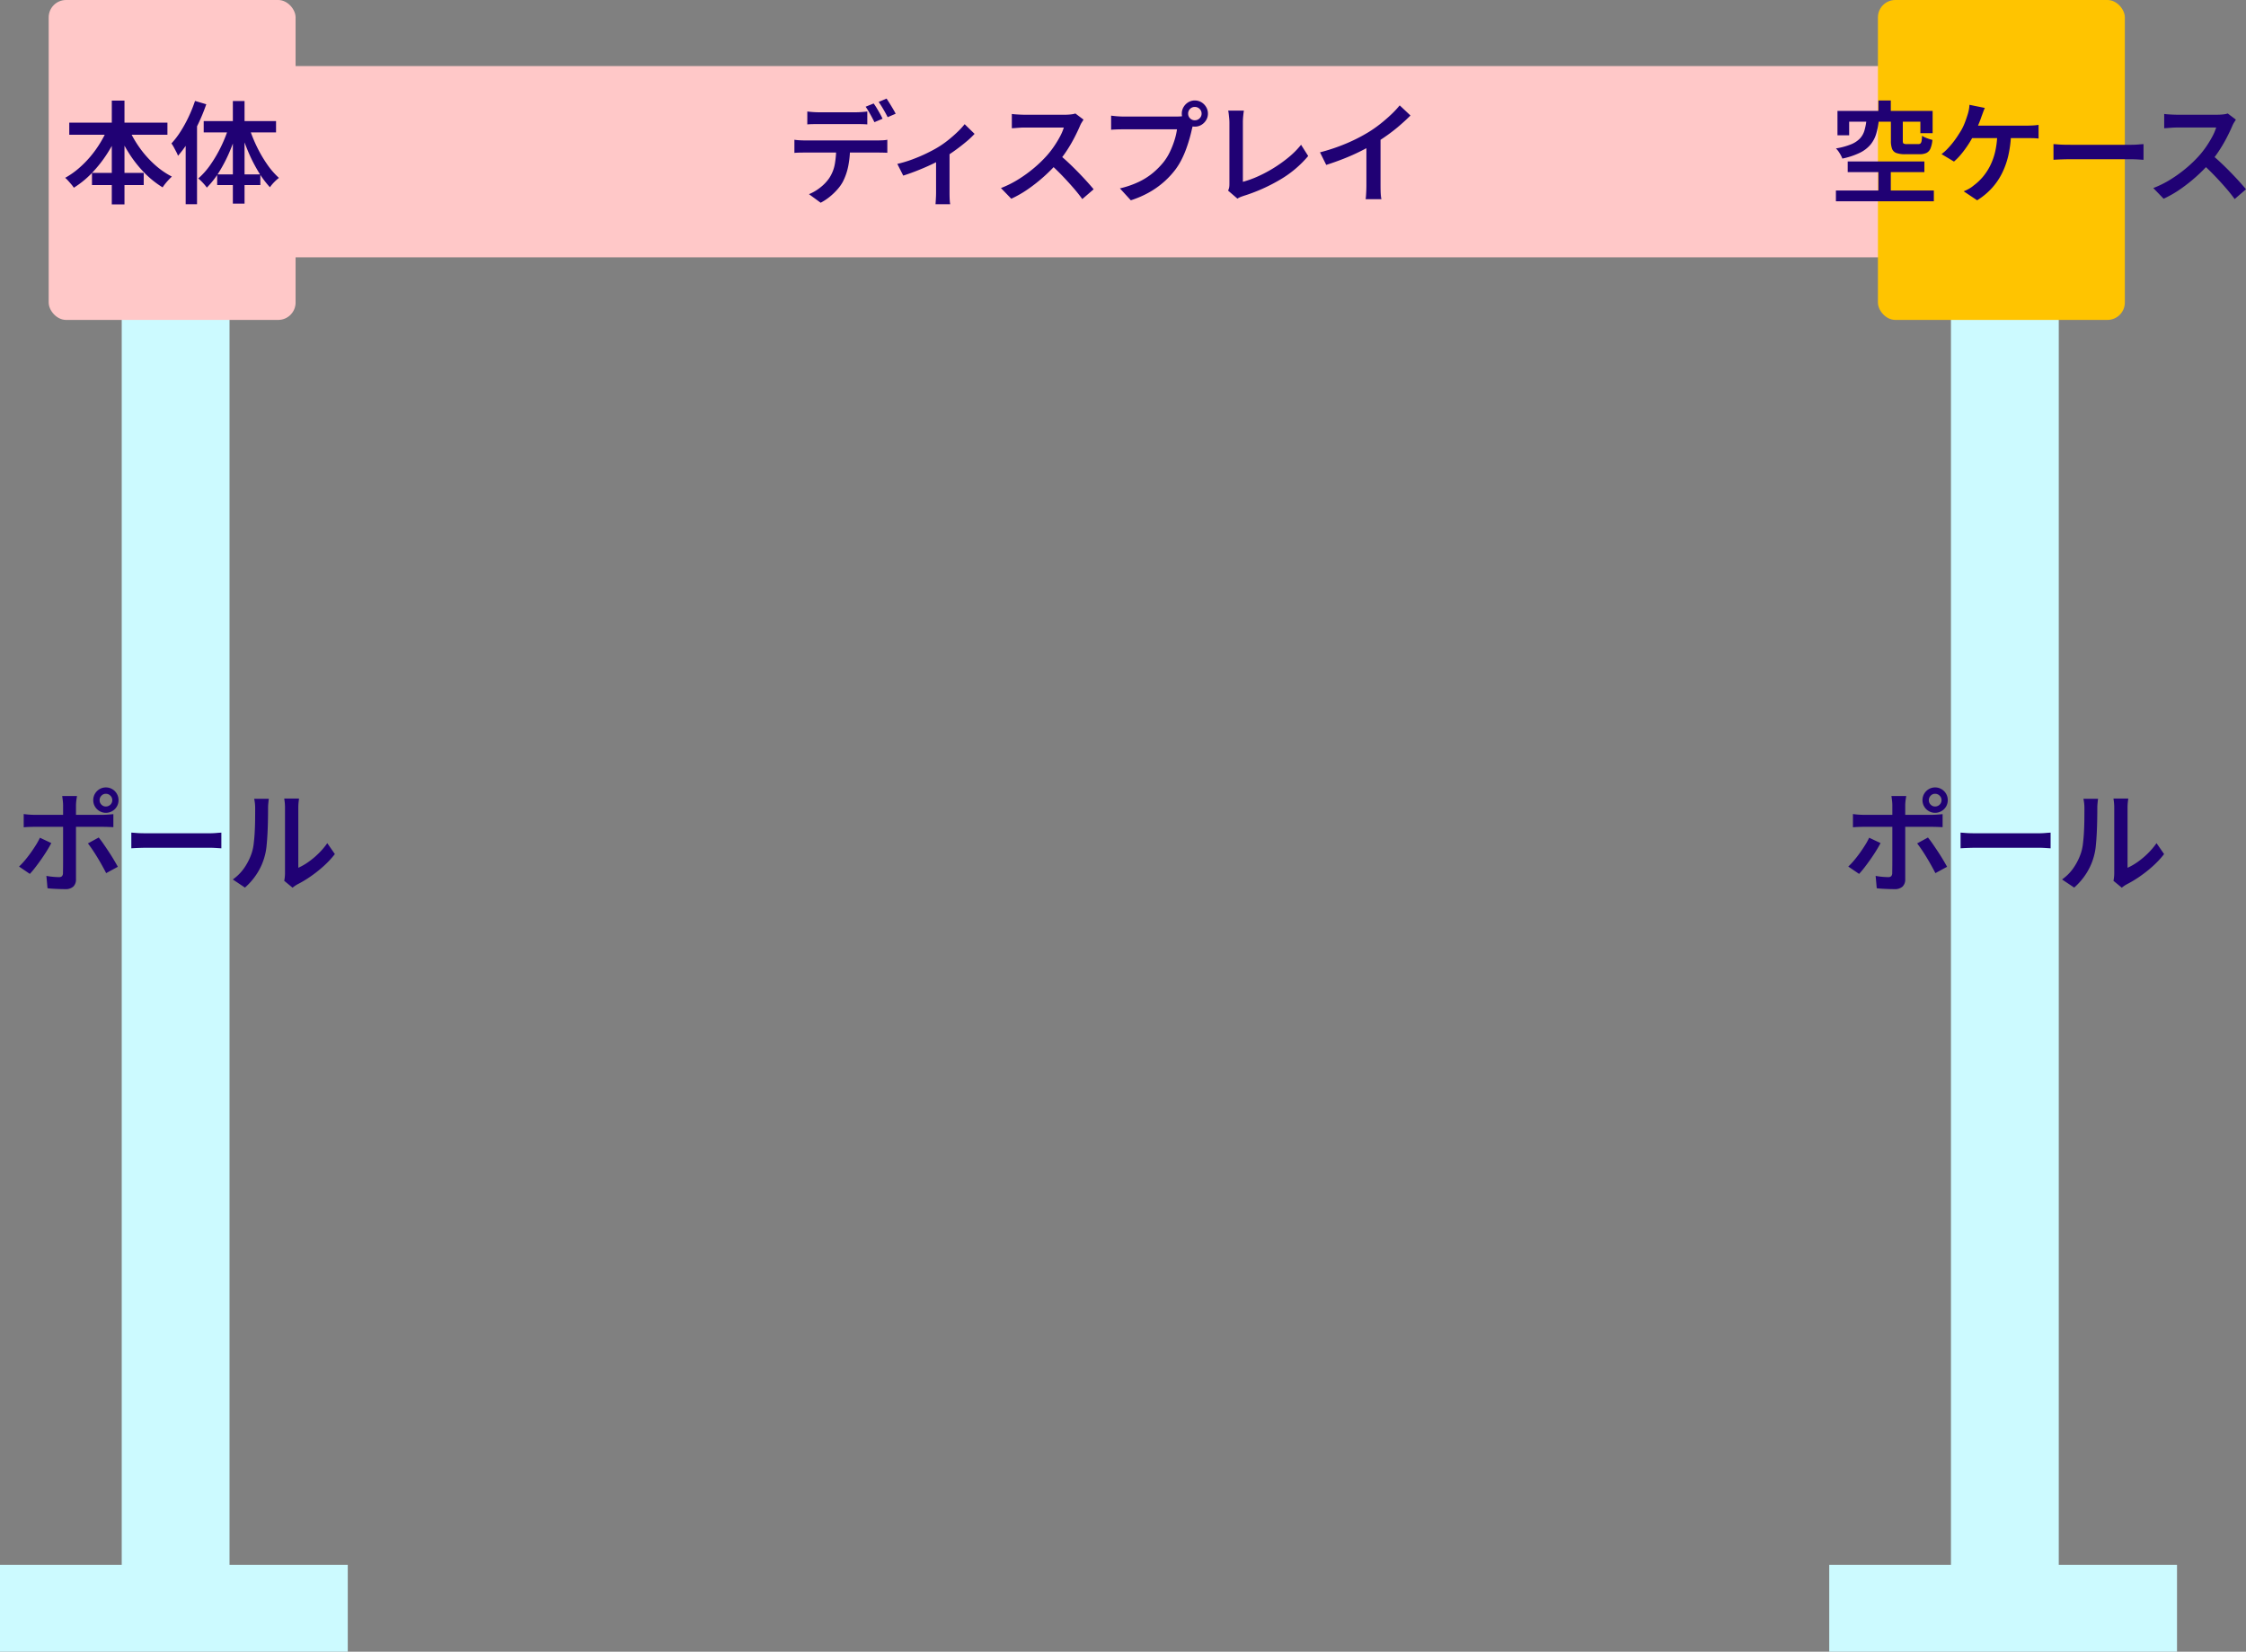
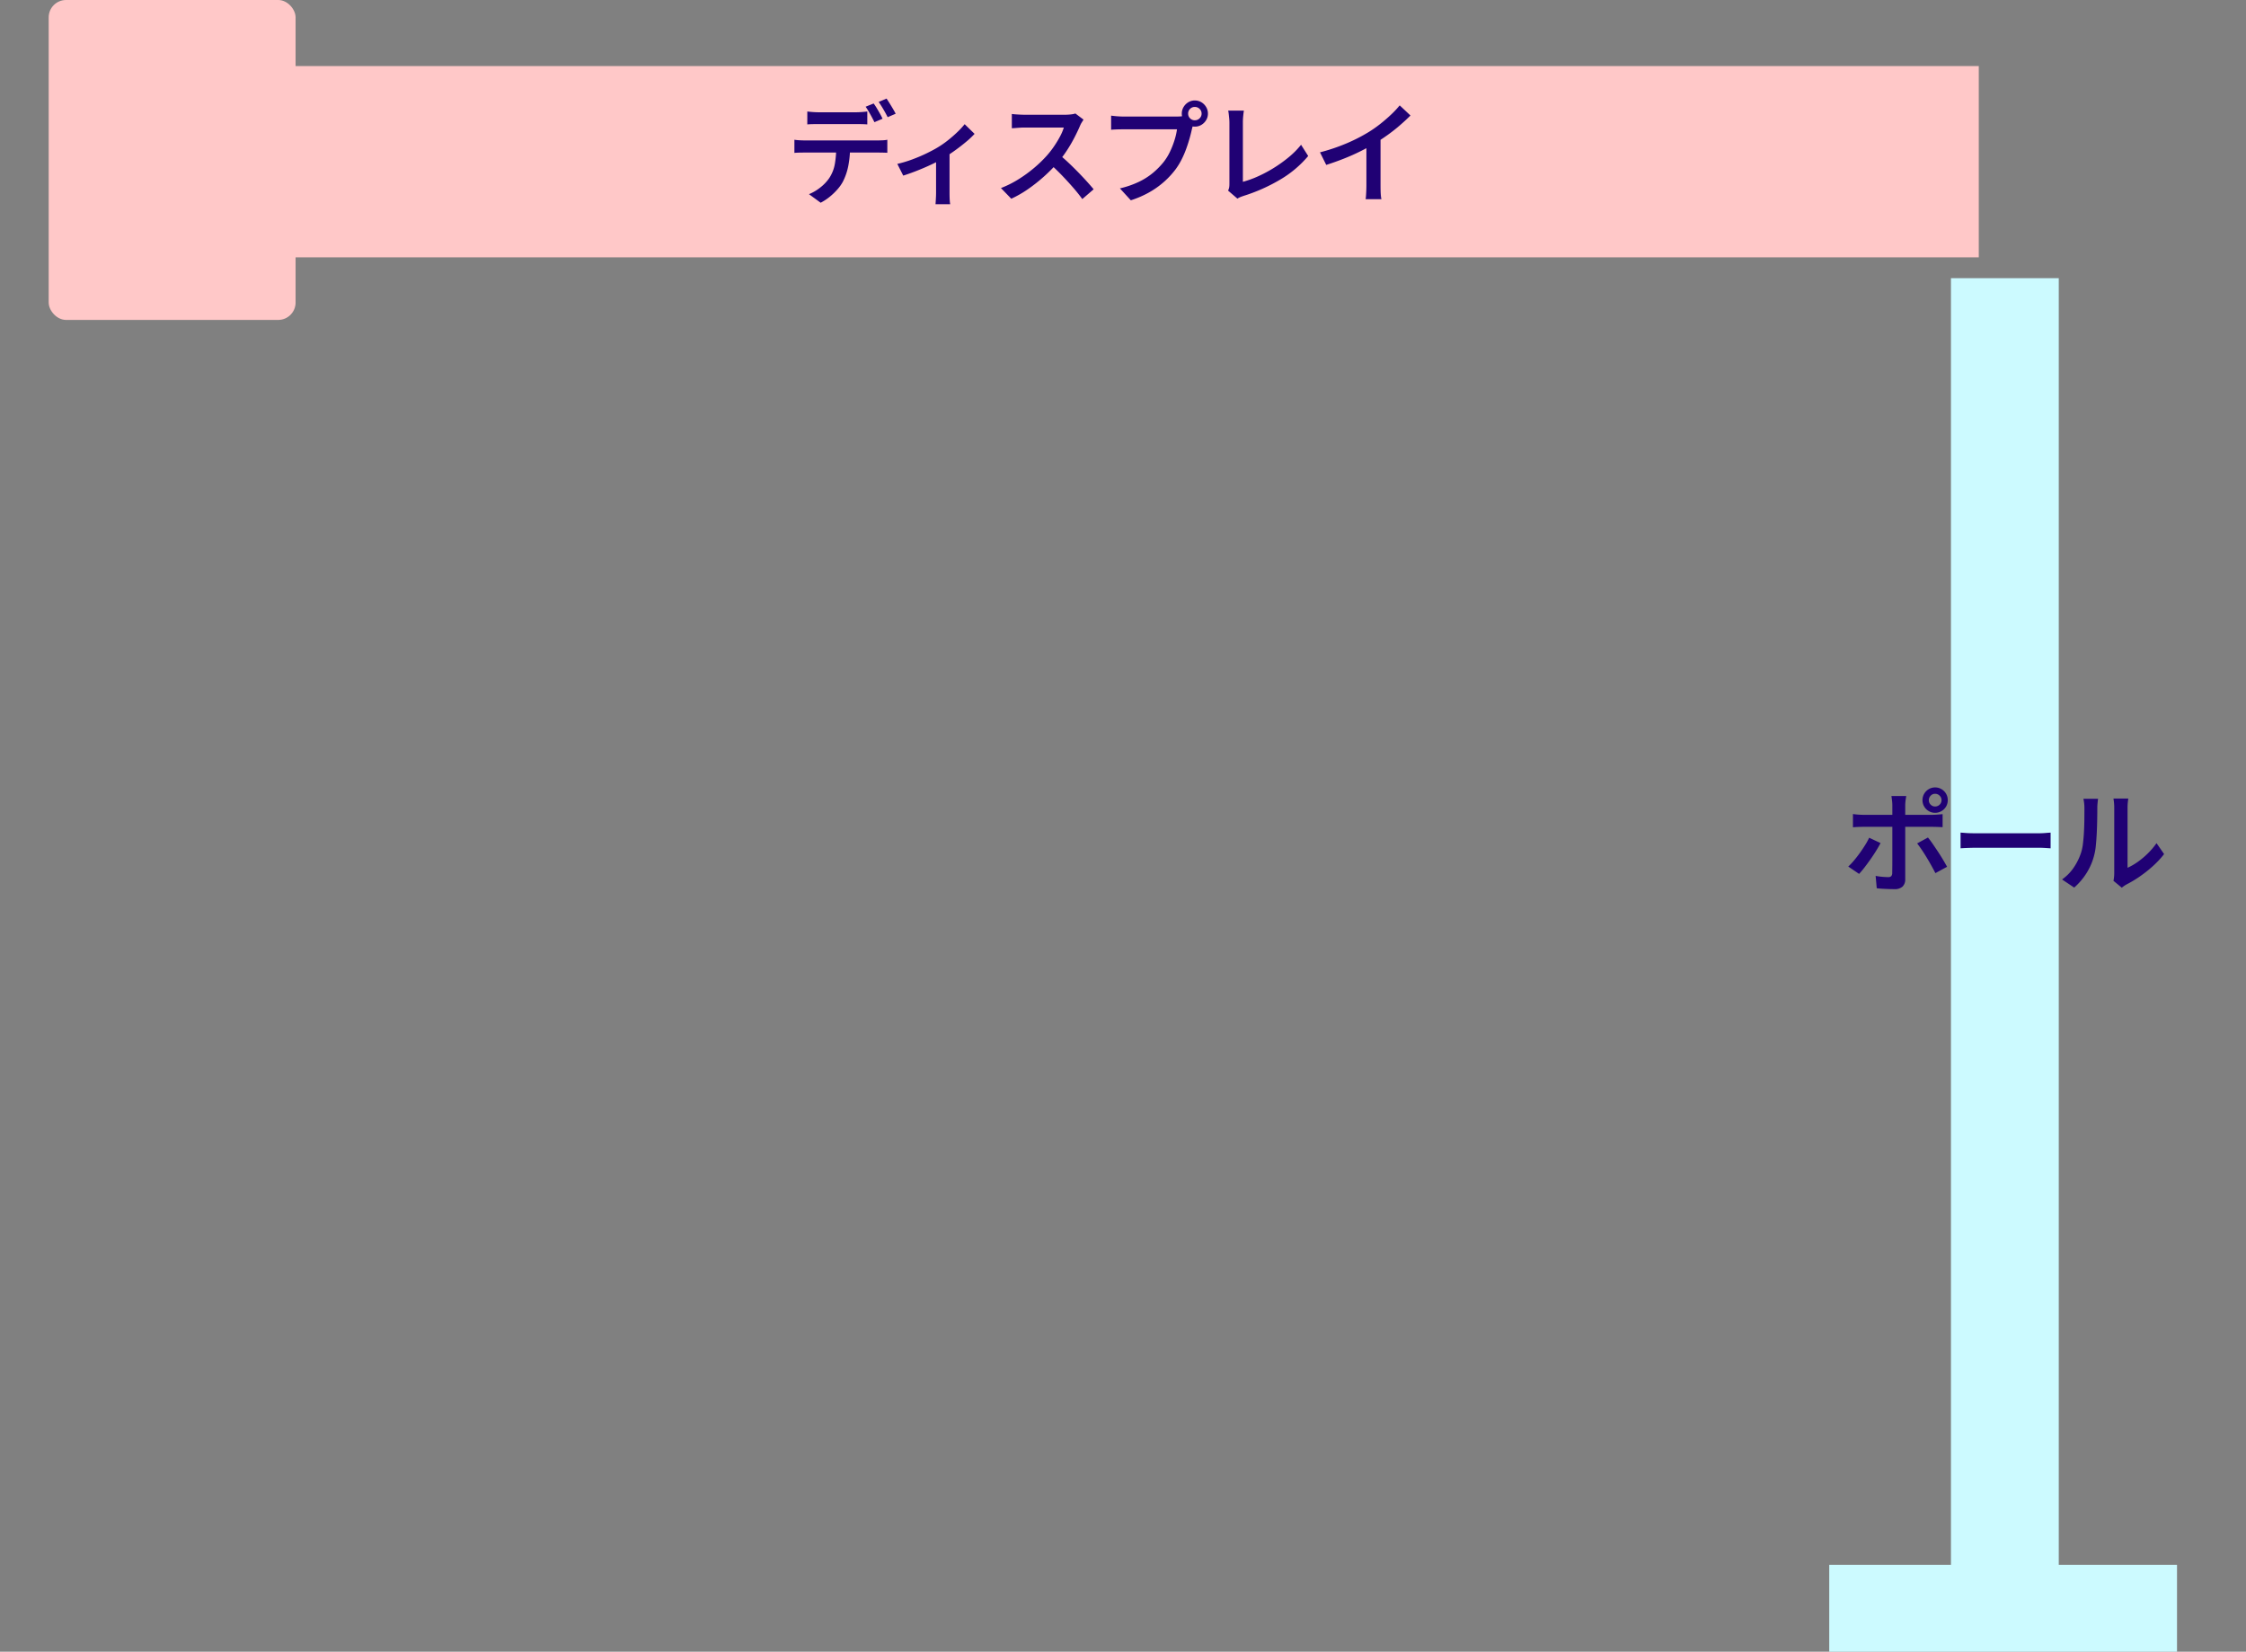
<svg xmlns="http://www.w3.org/2000/svg" width="645.84" height="475" viewBox="0 0 645.84 475">
  <rect x="0" y="0" width="645.84" height="475" fill="#808080" stroke="none" />
  <g transform="translate(-3822 -3023)">
    <rect width="504" height="55" transform="translate(3887 3042)" fill="#ffc8c8" />
    <path d="M0,395V370H35V0H66V370h34v25Z" transform="translate(4348 3103)" fill="#ccfaff" />
-     <path d="M0,395V370H35V0H66V370h34v25Z" transform="translate(3822 3103)" fill="#ccfaff" />
    <rect width="71" height="92" rx="5" transform="translate(3836 3023)" fill="#ffc8c8" />
-     <rect width="71" height="92" rx="5" transform="translate(4362 3023)" fill="#ffc400" />
-     <path d="M24.64-23.9a1.762,1.762,0,0,0,.528,1.3,1.725,1.725,0,0,0,1.264.528,1.816,1.816,0,0,0,1.312-.528,1.736,1.736,0,0,0,.544-1.3,1.752,1.752,0,0,0-.544-1.28,1.788,1.788,0,0,0-1.312-.544,1.7,1.7,0,0,0-1.264.544A1.778,1.778,0,0,0,24.64-23.9Zm-1.824,0a3.586,3.586,0,0,1,.48-1.824,3.642,3.642,0,0,1,1.312-1.328,3.5,3.5,0,0,1,1.824-.5,3.555,3.555,0,0,1,1.856.5A3.642,3.642,0,0,1,29.6-25.728a3.586,3.586,0,0,1,.48,1.824,3.56,3.56,0,0,1-.48,1.84,3.682,3.682,0,0,1-1.312,1.312,3.555,3.555,0,0,1-1.856.5,3.5,3.5,0,0,1-1.824-.5A3.682,3.682,0,0,1,23.3-22.064,3.56,3.56,0,0,1,22.816-23.9Zm-4.672-1.184q-.032.224-.112.7T17.9-23.36q-.048.544-.048.928v21.28A2.833,2.833,0,0,1,17.1.944a3.311,3.311,0,0,1-2.416.752q-.8,0-1.68-.032t-1.728-.08q-.848-.048-1.616-.144l-.32-3.552a19.5,19.5,0,0,0,2,.272q.976.08,1.584.08a1.2,1.2,0,0,0,.9-.272,1.367,1.367,0,0,0,.288-.88q0-.352.016-1.328t.016-2.336V-22.464a12.609,12.609,0,0,0-.1-1.408q-.1-.832-.16-1.216ZM2.816-19.9q.7.1,1.472.16t1.5.064H25.6q.64,0,1.5-.064t1.5-.128v3.744q-.7-.032-1.52-.064t-1.456-.032H5.792q-.7,0-1.5.032t-1.472.1Zm7.936,8.352Q10.208-10.5,9.44-9.264T7.792-6.784q-.88,1.248-1.712,2.32a23.257,23.257,0,0,1-1.5,1.776L1.472-4.8A18.923,18.923,0,0,0,3.12-6.544q.848-1.008,1.664-2.144T6.3-10.944a20.026,20.026,0,0,0,1.184-2.144Zm13.632-1.6q.64.768,1.376,1.84t1.52,2.256q.784,1.184,1.456,2.32t1.152,2l-3.36,1.824Q26.016-3.9,25.36-5.088T23.984-7.456Q23.264-8.64,22.56-9.68t-1.28-1.776ZM33.76-14.56q.544.032,1.392.1t1.776.08q.928.016,1.76.016H56q1.152,0,2.1-.08t1.552-.112v4.512l-1.584-.1q-1.04-.064-2.064-.064H38.688q-1.344,0-2.7.048t-2.224.112ZM77.728-.7q.1-.448.16-1.024a10.425,10.425,0,0,0,.064-1.152V-21.7a14.243,14.243,0,0,0-.1-1.776q-.1-.752-.128-.88h4.256q0,.128-.1.88a14.551,14.551,0,0,0-.1,1.808V-4.448A17.138,17.138,0,0,0,84.656-6.1a23.154,23.154,0,0,0,2.912-2.432,21.1,21.1,0,0,0,2.544-2.992l2.176,3.136a25.734,25.734,0,0,1-3.2,3.44,36.345,36.345,0,0,1-3.84,3.04A32.684,32.684,0,0,1,81.408.384q-.48.288-.784.512t-.5.384ZM62.944-1.088a13.215,13.215,0,0,0,3.44-3.536A16.927,16.927,0,0,0,68.416-8.8a13.706,13.706,0,0,0,.544-2.624q.192-1.568.288-3.36t.112-3.552q.016-1.76.016-3.168a13.026,13.026,0,0,0-.08-1.552q-.08-.656-.208-1.232h4.224a3.731,3.731,0,0,0-.08.528q-.048.432-.1,1.008t-.048,1.184q0,1.408-.032,3.264T72.928-14.5q-.1,1.952-.272,3.7a16.916,16.916,0,0,1-.528,2.96,17.7,17.7,0,0,1-2.176,4.976,18.856,18.856,0,0,1-3.52,4.112Z" transform="translate(3826 3277)" fill="#200174" />
    <path d="M24.64-23.9a1.762,1.762,0,0,0,.528,1.3,1.725,1.725,0,0,0,1.264.528,1.816,1.816,0,0,0,1.312-.528,1.736,1.736,0,0,0,.544-1.3,1.752,1.752,0,0,0-.544-1.28,1.788,1.788,0,0,0-1.312-.544,1.7,1.7,0,0,0-1.264.544A1.778,1.778,0,0,0,24.64-23.9Zm-1.824,0a3.586,3.586,0,0,1,.48-1.824,3.642,3.642,0,0,1,1.312-1.328,3.5,3.5,0,0,1,1.824-.5,3.555,3.555,0,0,1,1.856.5A3.642,3.642,0,0,1,29.6-25.728a3.586,3.586,0,0,1,.48,1.824,3.56,3.56,0,0,1-.48,1.84,3.682,3.682,0,0,1-1.312,1.312,3.555,3.555,0,0,1-1.856.5,3.5,3.5,0,0,1-1.824-.5A3.682,3.682,0,0,1,23.3-22.064,3.56,3.56,0,0,1,22.816-23.9Zm-4.672-1.184q-.032.224-.112.7T17.9-23.36q-.048.544-.048.928v21.28A2.833,2.833,0,0,1,17.1.944a3.311,3.311,0,0,1-2.416.752q-.8,0-1.68-.032t-1.728-.08q-.848-.048-1.616-.144l-.32-3.552a19.5,19.5,0,0,0,2,.272q.976.08,1.584.08a1.2,1.2,0,0,0,.9-.272,1.367,1.367,0,0,0,.288-.88q0-.352.016-1.328t.016-2.336V-22.464a12.609,12.609,0,0,0-.1-1.408q-.1-.832-.16-1.216ZM2.816-19.9q.7.1,1.472.16t1.5.064H25.6q.64,0,1.5-.064t1.5-.128v3.744q-.7-.032-1.52-.064t-1.456-.032H5.792q-.7,0-1.5.032t-1.472.1Zm7.936,8.352Q10.208-10.5,9.44-9.264T7.792-6.784q-.88,1.248-1.712,2.32a23.257,23.257,0,0,1-1.5,1.776L1.472-4.8A18.923,18.923,0,0,0,3.12-6.544q.848-1.008,1.664-2.144T6.3-10.944a20.026,20.026,0,0,0,1.184-2.144Zm13.632-1.6q.64.768,1.376,1.84t1.52,2.256q.784,1.184,1.456,2.32t1.152,2l-3.36,1.824Q26.016-3.9,25.36-5.088T23.984-7.456Q23.264-8.64,22.56-9.68t-1.28-1.776ZM33.76-14.56q.544.032,1.392.1t1.776.08q.928.016,1.76.016H56q1.152,0,2.1-.08t1.552-.112v4.512l-1.584-.1q-1.04-.064-2.064-.064H38.688q-1.344,0-2.7.048t-2.224.112ZM77.728-.7q.1-.448.16-1.024a10.425,10.425,0,0,0,.064-1.152V-21.7a14.243,14.243,0,0,0-.1-1.776q-.1-.752-.128-.88h4.256q0,.128-.1.88a14.551,14.551,0,0,0-.1,1.808V-4.448A17.138,17.138,0,0,0,84.656-6.1a23.154,23.154,0,0,0,2.912-2.432,21.1,21.1,0,0,0,2.544-2.992l2.176,3.136a25.734,25.734,0,0,1-3.2,3.44,36.345,36.345,0,0,1-3.84,3.04A32.684,32.684,0,0,1,81.408.384q-.48.288-.784.512t-.5.384ZM62.944-1.088a13.215,13.215,0,0,0,3.44-3.536A16.927,16.927,0,0,0,68.416-8.8a13.706,13.706,0,0,0,.544-2.624q.192-1.568.288-3.36t.112-3.552q.016-1.76.016-3.168a13.026,13.026,0,0,0-.08-1.552q-.08-.656-.208-1.232h4.224a3.731,3.731,0,0,0-.08.528q-.048.432-.1,1.008t-.048,1.184q0,1.408-.032,3.264T72.928-14.5q-.1,1.952-.272,3.7a16.916,16.916,0,0,1-.528,2.96,17.7,17.7,0,0,1-2.176,4.976,18.856,18.856,0,0,1-3.52,4.112Z" transform="translate(4352 3277)" fill="#200174" />
-     <path d="M1.92-20.736H30.144v3.488H1.92ZM8.448-6.272h14.88v3.488H8.448Zm5.7-20.8h3.648V2.784H14.144ZM13.12-19.488l3.136.992A38.646,38.646,0,0,1,12.88-11.92,36.62,36.62,0,0,1,8.448-6.272,27,27,0,0,1,3.232-2.016,9.358,9.358,0,0,0,2.5-2.992q-.448-.528-.912-1.04a8.663,8.663,0,0,0-.848-.832A22.805,22.805,0,0,0,4.56-7.52a29.677,29.677,0,0,0,3.456-3.488,31.466,31.466,0,0,0,2.912-4.08A30.735,30.735,0,0,0,13.12-19.488Zm5.728.1a30.815,30.815,0,0,0,3.12,5.616A29.637,29.637,0,0,0,26.3-8.816a23.386,23.386,0,0,0,5.12,3.6q-.416.384-.912.912t-.96,1.1a11.3,11.3,0,0,0-.784,1.088A27.029,27.029,0,0,1,23.536-6.3a34.162,34.162,0,0,1-4.416-5.584,41.979,41.979,0,0,1-3.376-6.48ZM38.08-26.976l3.232.96A51.677,51.677,0,0,1,39.1-20.592a50.824,50.824,0,0,1-2.784,5.12A32.327,32.327,0,0,1,33.184-11.2a6.842,6.842,0,0,0-.48-1.088q-.352-.672-.72-1.36a8.138,8.138,0,0,0-.688-1.1,23.667,23.667,0,0,0,2.64-3.456,38.037,38.037,0,0,0,2.32-4.224A41.213,41.213,0,0,0,38.08-26.976ZM35.392-18.3l3.232-3.264.032.032V2.72H35.392Zm13.568-8.64h3.36V2.56H48.96Zm-8.384,5.76h20.8v3.264h-20.8ZM44.448-5.856H56.864v3.072H44.448Zm9.184-13.536a40.755,40.755,0,0,0,2.192,5.5,37.59,37.59,0,0,0,2.96,5.1,22.322,22.322,0,0,0,3.424,3.952,11.6,11.6,0,0,0-1.36,1.216,10.982,10.982,0,0,0-1.232,1.472,27.3,27.3,0,0,1-3.36-4.544,44.919,44.919,0,0,1-2.9-5.728,57.961,57.961,0,0,1-2.224-6.24Zm-5.792-.224,2.5.672a54.027,54.027,0,0,1-2.272,6.464,42.219,42.219,0,0,1-3.008,5.84,25.58,25.58,0,0,1-3.584,4.592,10.6,10.6,0,0,0-.72-.912q-.432-.5-.9-.96a8.132,8.132,0,0,0-.848-.752,21.576,21.576,0,0,0,3.536-4A37.823,37.823,0,0,0,45.6-13.92,39.362,39.362,0,0,0,47.84-19.616Z" transform="translate(3840 3079)" fill="#200174" />
-     <path d="M14.144-27.1H17.7v5.12H14.144Zm0,18.88H17.7V.416H14.144ZM10.688-21.312H14.24a20.585,20.585,0,0,1-.752,3.84A8.869,8.869,0,0,1,11.856-14.4,9.377,9.377,0,0,1,8.8-12.064,21.258,21.258,0,0,1,3.776-10.4a9.02,9.02,0,0,0-.448-.96,10.32,10.32,0,0,0-.656-1.072,5.3,5.3,0,0,0-.752-.88A20.443,20.443,0,0,0,6.288-14.5a7.282,7.282,0,0,0,2.544-1.68,5.725,5.725,0,0,0,1.28-2.256A17.175,17.175,0,0,0,10.688-21.312Zm7.04-.064h3.424v5.856q0,.64.224.8a1.965,1.965,0,0,0,.992.16h3.2a1,1,0,0,0,.656-.176,1.251,1.251,0,0,0,.32-.688,9.107,9.107,0,0,0,.144-1.536,4.617,4.617,0,0,0,.864.48q.512.224,1.088.416a9.754,9.754,0,0,0,1.024.288,8.058,8.058,0,0,1-.576,2.528A2.439,2.439,0,0,1,27.92-12a4.768,4.768,0,0,1-2,.352H21.888A7.4,7.4,0,0,1,19.3-12a2.075,2.075,0,0,1-1.232-1.2,6.47,6.47,0,0,1-.336-2.32ZM2.368-24.1h27.36v6.4h-3.52v-3.3H5.728v3.9H2.368ZM5.312-9.568H27.36V-6.5H5.312ZM1.92-1.216H30.08v3.1H1.92ZM44.736-24.96q-.256.576-.512,1.28t-.448,1.216q-.256.768-.64,1.728T42.32-18.8q-.432.976-.848,1.808a29,29,0,0,1-1.552,2.64A30.38,30.38,0,0,1,37.968-11.7a16.92,16.92,0,0,1-2.1,2.16L32.288-11.68a13.272,13.272,0,0,0,1.664-1.472q.8-.832,1.536-1.76t1.328-1.824q.592-.9,1.04-1.632a15.923,15.923,0,0,0,1.12-2.32q.448-1.168.736-2.1a11.587,11.587,0,0,0,.416-1.536,10.069,10.069,0,0,0,.192-1.536ZM40-19.872H56.96q.608,0,1.536-.048a15.111,15.111,0,0,0,1.7-.176v3.936q-.864-.1-1.776-.112t-1.456-.016H39.648Zm12.288,2.048A32.571,32.571,0,0,1,51.5-11.3a22.924,22.924,0,0,1-1.92,5.328A18.778,18.778,0,0,1,46.576-1.7a19.964,19.964,0,0,1-4.048,3.3L38.656-.992a11.024,11.024,0,0,0,1.6-.768,8.3,8.3,0,0,0,1.312-.928A15.439,15.439,0,0,0,44.1-5.056a16.525,16.525,0,0,0,2.128-3.2,18.227,18.227,0,0,0,1.5-4.192,24.744,24.744,0,0,0,.592-5.408ZM64.48-14.56q.544.032,1.392.1t1.776.08q.928.016,1.76.016H86.72q1.152,0,2.1-.08t1.552-.112v4.512l-1.584-.1q-1.04-.064-2.064-.064H69.408q-1.344,0-2.7.048t-2.224.112Zm52.448-7.04q-.16.256-.5.8a6.72,6.72,0,0,0-.528,1.024q-.64,1.5-1.616,3.392a41.562,41.562,0,0,1-2.208,3.76,31.253,31.253,0,0,1-2.608,3.44,45.546,45.546,0,0,1-3.92,3.952,47.025,47.025,0,0,1-4.528,3.584,31.956,31.956,0,0,1-4.864,2.8L93.184-1.92a29.075,29.075,0,0,0,5.024-2.512,38.833,38.833,0,0,0,4.512-3.28,35.572,35.572,0,0,0,3.616-3.488,25.974,25.974,0,0,0,2.064-2.64,30.247,30.247,0,0,0,1.744-2.864,14.392,14.392,0,0,0,1.12-2.624h-11.3q-.64,0-1.376.048t-1.344.1q-.608.048-.928.048v-4.1q.384.064,1.072.112t1.392.08q.7.032,1.184.032h11.584a15.144,15.144,0,0,0,1.792-.1,6,6,0,0,0,1.248-.256Zm-7.04,10.016q1.28,1.024,2.672,2.336t2.768,2.72q1.376,1.408,2.544,2.7t1.968,2.256l-3.264,2.816q-1.152-1.6-2.688-3.36t-3.232-3.52q-1.7-1.76-3.424-3.3Z" transform="translate(4348 3079)" fill="#200174" />
    <path d="M6.144-23.936q.768.1,1.632.16t1.632.064H20.064q.8,0,1.664-.064t1.664-.16v3.712q-.8-.064-1.664-.08t-1.664-.016H9.44q-.8,0-1.7.016t-1.6.08ZM2.432-15.808q.672.1,1.456.144t1.52.048h20.96q.512,0,1.344-.032a8.7,8.7,0,0,0,1.44-.16v3.744q-.576-.032-1.36-.048t-1.424-.016H5.408q-.7,0-1.52.016t-1.456.08Zm16,1.984a27.8,27.8,0,0,1-.512,5.568,17.306,17.306,0,0,1-1.536,4.48,11.8,11.8,0,0,1-1.552,2.208A18.23,18.23,0,0,1,12.624.56,15.492,15.492,0,0,1,9.984,2.3L6.624-.16A13.435,13.435,0,0,0,9.936-2.128a12.037,12.037,0,0,0,2.544-2.7,10.7,10.7,0,0,0,1.6-4.128,29.2,29.2,0,0,0,.384-4.864ZM25.216-26.24a14.624,14.624,0,0,1,.9,1.344q.48.8.928,1.6t.736,1.44l-2.336.992q-.48-.992-1.184-2.256t-1.344-2.192Zm3.712-1.408q.416.608.912,1.408t.96,1.584q.464.784.752,1.36l-2.3.992q-.512-1.024-1.232-2.256t-1.36-2.128Zm3.1,18.784a34,34,0,0,0,4.272-1.28q2.16-.8,4.048-1.712t3.168-1.68a26.973,26.973,0,0,0,3.056-2.112q1.488-1.184,2.736-2.384a22.544,22.544,0,0,0,2.08-2.256L54.24-17.5a24.8,24.8,0,0,1-2.416,2.272q-1.488,1.248-3.2,2.48t-3.44,2.288q-1.056.64-2.448,1.328T39.824-7.792q-1.52.656-3.088,1.248T33.728-5.5Zm11.136-2.464L47.04-12.1V-.544q0,.544.016,1.2t.064,1.216a6.939,6.939,0,0,0,.112.848H43.008q.032-.288.064-.848T43.136.656q.032-.656.032-1.2ZM85.568-21.6q-.16.256-.5.8a6.72,6.72,0,0,0-.528,1.024q-.64,1.5-1.616,3.392a41.564,41.564,0,0,1-2.208,3.76,31.251,31.251,0,0,1-2.608,3.44,45.545,45.545,0,0,1-3.92,3.952,47.025,47.025,0,0,1-4.528,3.584,31.956,31.956,0,0,1-4.864,2.8L61.824-1.92a29.075,29.075,0,0,0,5.024-2.512,38.833,38.833,0,0,0,4.512-3.28A35.571,35.571,0,0,0,74.976-11.2a25.976,25.976,0,0,0,2.064-2.64A30.247,30.247,0,0,0,78.784-16.7a14.392,14.392,0,0,0,1.12-2.624h-11.3q-.64,0-1.376.048t-1.344.1q-.608.048-.928.048v-4.1q.384.064,1.072.112t1.392.08q.7.032,1.184.032H80.192a15.144,15.144,0,0,0,1.792-.1,6,6,0,0,0,1.248-.256Zm-7.04,10.016q1.28,1.024,2.672,2.336t2.768,2.72q1.376,1.408,2.544,2.7T88.48-1.568L85.216,1.248q-1.152-1.6-2.688-3.36T79.3-5.632q-1.7-1.76-3.424-3.3Zm37.12-11.744a1.852,1.852,0,0,0,.56,1.36,1.852,1.852,0,0,0,1.36.56,1.905,1.905,0,0,0,1.376-.56,1.826,1.826,0,0,0,.576-1.36,1.826,1.826,0,0,0-.576-1.36,1.905,1.905,0,0,0-1.376-.56,1.852,1.852,0,0,0-1.36.56A1.852,1.852,0,0,0,115.648-23.328Zm-1.824,0a3.636,3.636,0,0,1,.512-1.888,3.908,3.908,0,0,1,1.36-1.376,3.553,3.553,0,0,1,1.872-.512,3.611,3.611,0,0,1,1.9.512,3.908,3.908,0,0,1,1.36,1.376,3.636,3.636,0,0,1,.512,1.888,3.553,3.553,0,0,1-.512,1.872,3.952,3.952,0,0,1-1.36,1.36,3.611,3.611,0,0,1-1.9.512A3.553,3.553,0,0,1,115.7-20.1a3.952,3.952,0,0,1-1.36-1.36A3.553,3.553,0,0,1,113.824-23.328Zm3.552,2.432a7.043,7.043,0,0,0-.352.96q-.16.544-.288,1.056-.256,1.216-.672,2.688t-.992,3.056a27.625,27.625,0,0,1-1.36,3.12,19.126,19.126,0,0,1-1.776,2.848,24.539,24.539,0,0,1-3.312,3.536A24.868,24.868,0,0,1,104.4-.656,28.211,28.211,0,0,1,99.168,1.6L96.032-1.824a26.954,26.954,0,0,0,5.488-1.9A19.663,19.663,0,0,0,105.552-6.3a22.18,22.18,0,0,0,3.024-3.072,15.6,15.6,0,0,0,1.872-3.04,25.19,25.19,0,0,0,1.3-3.328,19.478,19.478,0,0,0,.7-3.072H97.12q-1.056,0-2.032.032t-1.584.1v-4.064q.48.064,1.12.128t1.328.1q.688.032,1.2.032h15.136q.448,0,1.072-.032a5.528,5.528,0,0,0,1.2-.192Zm9.76,19.712a3.571,3.571,0,0,0,.32-.976,6.708,6.708,0,0,0,.064-.976V-20.768q0-.544-.064-1.184t-.128-1.232a8.746,8.746,0,0,0-.16-1.008h4.512q-.128.832-.208,1.7t-.08,1.728V-3.712a28.741,28.741,0,0,0,4.336-1.568,38.589,38.589,0,0,0,4.56-2.432,38.919,38.919,0,0,0,4.3-3.088,24.25,24.25,0,0,0,3.536-3.568l2.048,3.232a30.915,30.915,0,0,1-8.048,6.784,49.829,49.829,0,0,1-10.576,4.7q-.288.1-.752.272a5.62,5.62,0,0,0-.976.5Zm26.432-11.008a54.8,54.8,0,0,0,7.776-2.64,47.88,47.88,0,0,0,6.208-3.184,35.265,35.265,0,0,0,3.312-2.32q1.648-1.3,3.12-2.688a26.6,26.6,0,0,0,2.5-2.672l3.1,2.912q-1.44,1.44-3.136,2.9t-3.536,2.768q-1.84,1.312-3.728,2.464-1.792,1.056-4.032,2.176T160.4-10.368q-2.512.992-5.04,1.792Zm13.344-3.936,4.064-1.024V-2.688q0,.672.016,1.456t.08,1.472a6.542,6.542,0,0,0,.16,1.04h-4.544A10.285,10.285,0,0,0,166.8.24q.048-.688.08-1.472t.032-1.456Z" transform="translate(4048 3079)" fill="#200174" />
  </g>
</svg>